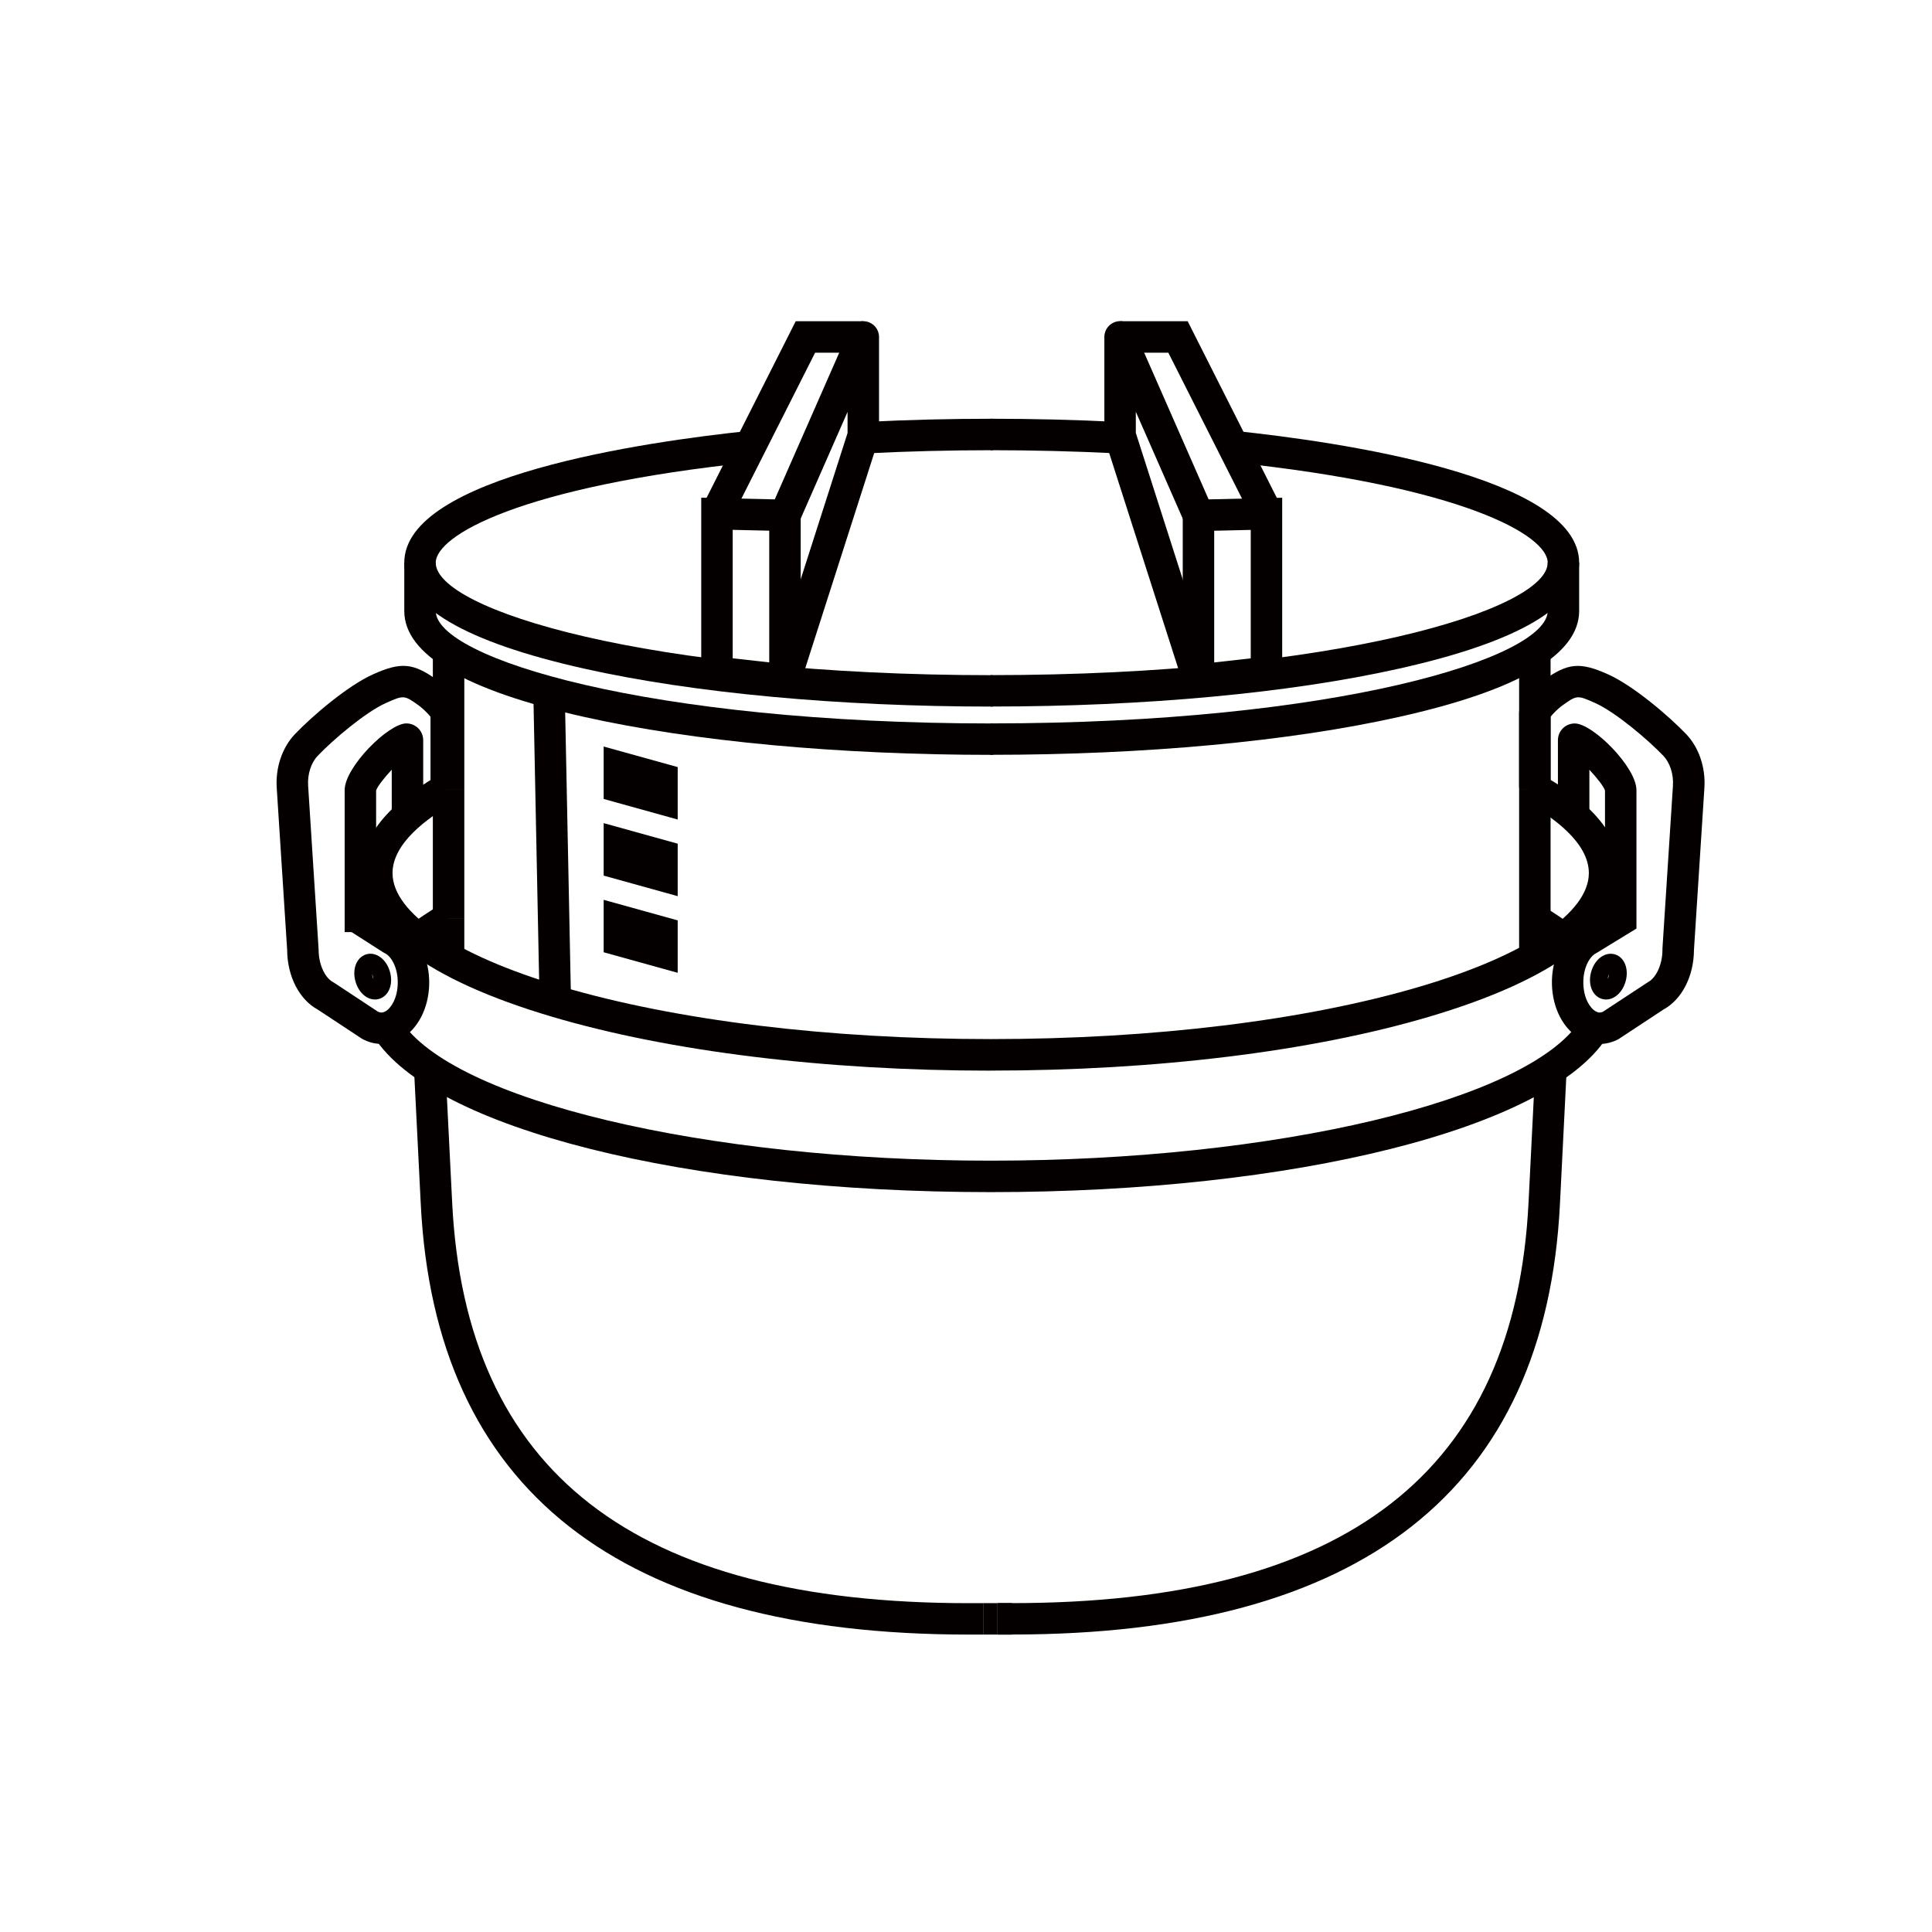
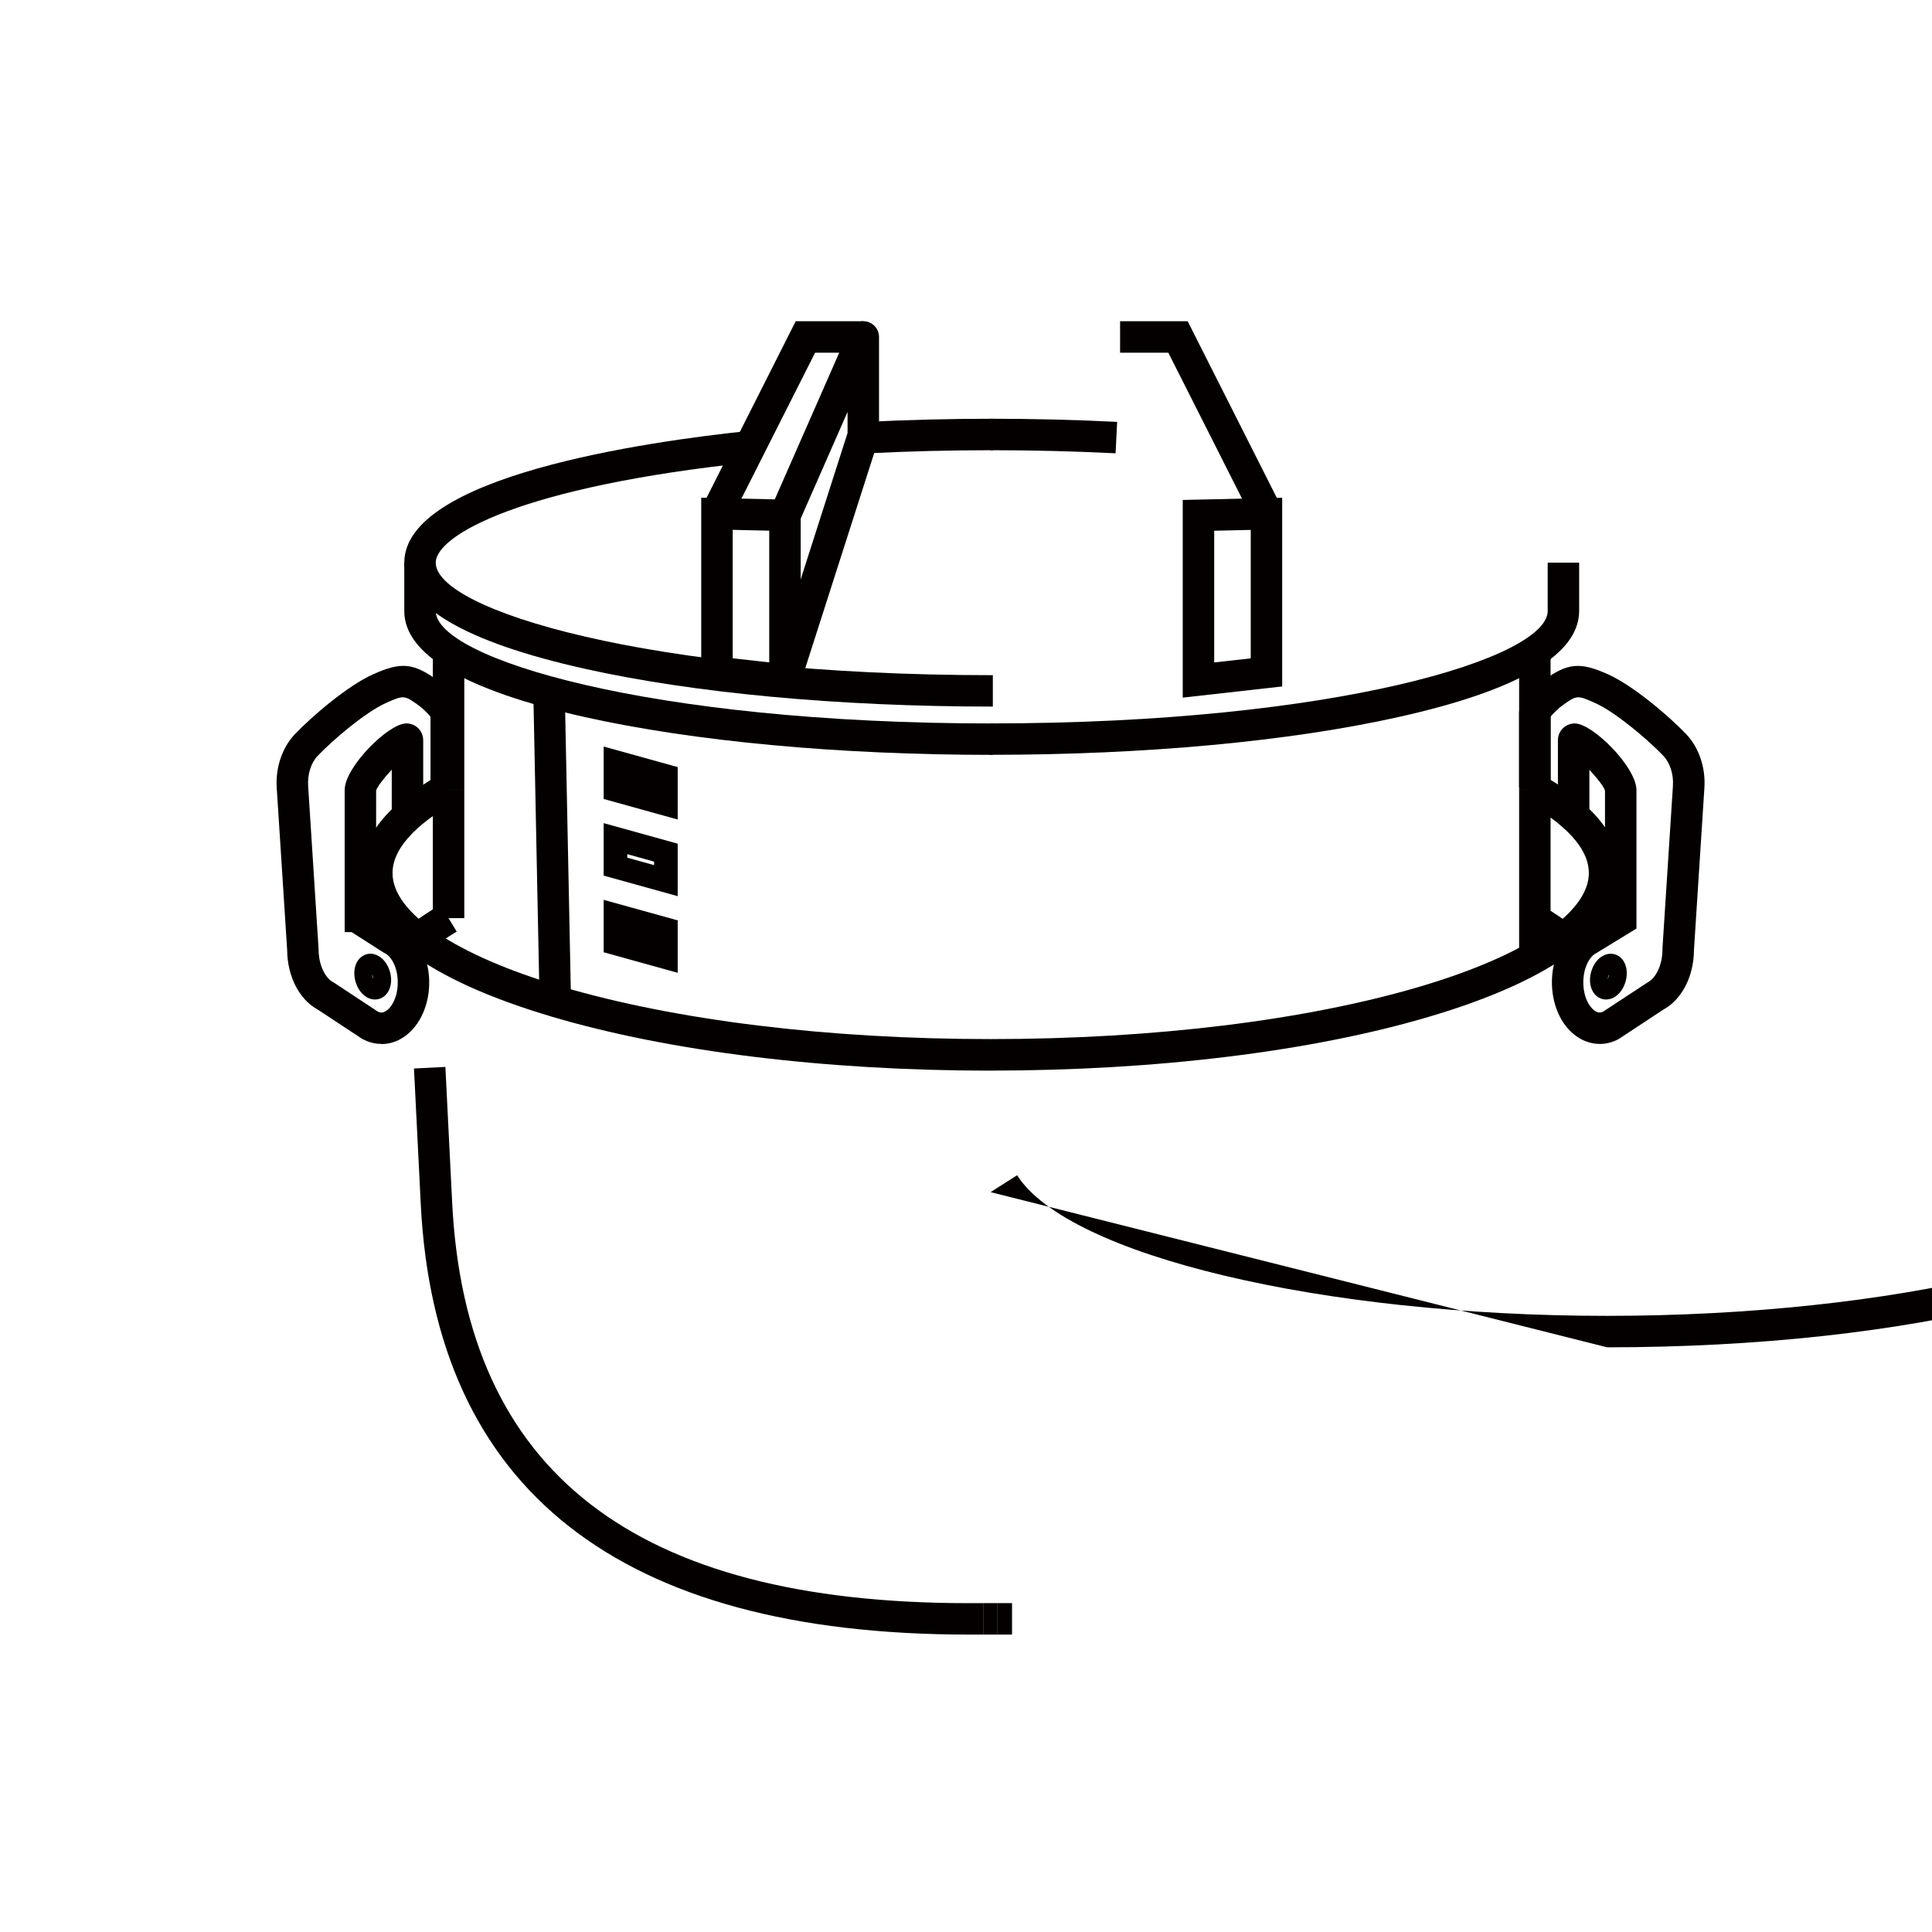
<svg xmlns="http://www.w3.org/2000/svg" id="_レイヤー_2" viewBox="0 0 368.5 368.5">
  <defs>
    <style>.cls-1{fill:none;}.cls-1,.cls-2,.cls-3{stroke-width:0px;}.cls-2{fill:#e9e2d1;}.cls-3{fill:#040000;}</style>
  </defs>
  <g id="_イラスト">
    <rect class="cls-3" x="187.52" y="305.77" width="2.75" height="6" />
    <path class="cls-3" d="m187.52,311.77h-2.75c-66.67,0-101.83-27.65-104.52-82.19-.39-7.89-1.29-25.78-1.29-25.78l5.99-.3s.9,17.89,1.29,25.79c2.53,51.47,34.76,76.49,98.52,76.49h2.75v6Z" />
    <rect class="cls-3" x="190.28" y="305.77" width="2.75" height="6" />
-     <path class="cls-3" d="m193.03,311.77h-2.75v-6h2.75c63.76,0,95.99-25.02,98.52-76.49.39-7.89,1.29-25.79,1.29-25.79l5.99.3s-.9,17.89-1.29,25.78c-2.68,54.54-37.85,82.19-104.52,82.19Z" />
    <path class="cls-3" d="m81.45,181.45l-3.55-4.83c1.88-1.38,3.93-2.75,6.1-4.06l3.11,5.13c-2.02,1.22-3.92,2.49-5.66,3.76Z" />
    <path class="cls-3" d="m296.42,181.45c-1.62-1.19-3.38-2.37-5.23-3.5l3.13-5.12c2,1.22,3.9,2.5,5.65,3.79l-3.55,4.83Z" />
    <rect class="cls-3" x="301.33" y="172.52" width="6" height="5.83" />
    <path class="cls-3" d="m71.74,177.78h-6v-27.09c0-4.37,8.34-12.71,11.76-12.71.86,0,1.67.33,2.27.92.61.6.95,1.42.95,2.3v14.04h-6v-8.43c-1.49,1.58-2.79,3.29-2.98,3.97v26.99Z" />
    <path class="cls-3" d="m72.75,199.11c-1.23,0-2.47-.31-3.62-.94l-.22-.13-8.28-5.46c-3.54-1.91-5.83-6.35-5.86-11.39l-1.99-30.94c-.25-3.86,1.05-7.68,3.47-10.22,3.26-3.42,10.04-9.23,14.9-11.41,5.36-2.41,7.67-2.2,12.32,1.15.04.03,4.64,3.36,4.64,6.24v14.16h-6v-13.47c-.47-.59-1.49-1.59-2.13-2.06-2.86-2.06-2.92-2.1-6.37-.55-3.9,1.75-10.07,6.98-13.02,10.08-1.27,1.33-1.96,3.51-1.82,5.7l2,31.22c0,3.17,1.39,5.53,2.76,6.24l.28.17,8.27,5.46c.5.24.94.22,1.44-.06,1.11-.64,2.26-2.5,2.34-5.24.09-3.01-1.21-5.27-2.48-5.86l-.34-.19-6.25-4,3.23-5.05,6.1,3.91c3.58,1.8,5.88,6.34,5.74,11.37-.13,4.51-2.18,8.45-5.34,10.27-1.19.69-2.48,1.03-3.77,1.03Z" />
    <path class="cls-3" d="m71.53,190.64c-.39,0-.79-.08-1.18-.24-1.07-.45-1.96-1.48-2.43-2.83-.81-2.29-.14-4.61,1.56-5.4.73-.34,1.57-.35,2.35-.01,1.07.45,1.96,1.48,2.43,2.82h0c.81,2.29.14,4.61-1.56,5.4-.37.17-.77.26-1.17.26Zm-.56-4.8c.02.18.06.38.14.61.03.1.07.19.11.27-.02-.18-.06-.38-.14-.61h0c-.03-.1-.07-.19-.11-.27Z" />
    <path class="cls-3" d="m305.12,199.11c-1.29,0-2.57-.34-3.77-1.03-3.17-1.82-5.21-5.76-5.34-10.27-.15-5.05,2.16-9.59,5.76-11.38l4.36-2.68v-22.96c-.18-.68-1.49-2.4-2.98-3.97v8.43h-6v-14.04c0-.88.34-1.7.95-2.3.6-.59,1.41-.92,2.27-.92,3.42,0,11.76,8.34,11.76,12.71v26.41l-7.65,4.68c-1.27.59-2.57,2.85-2.48,5.86.08,2.74,1.23,4.6,2.34,5.24.5.29.94.31,1.44.06l8.55-5.62c1.37-.7,2.76-3.07,2.76-6.24v-.19s2-31.03,2-31.03c.14-2.19-.56-4.37-1.82-5.7-2.96-3.1-9.12-8.33-13.02-10.08-3.45-1.55-3.5-1.51-6.36.55-.65.47-1.66,1.47-2.14,2.06v13.47h-6v-14.16c0-2.88,4.59-6.21,4.64-6.24,4.65-3.34,6.96-3.55,12.32-1.15,4.86,2.18,11.64,7.99,14.91,11.41,2.42,2.54,3.72,6.36,3.47,10.22l-1.99,30.94c-.03,5.04-2.32,9.48-5.86,11.39l-8.5,5.6c-1.16.63-2.39.94-3.62.94Z" />
    <path class="cls-3" d="m306.34,190.64c-.41,0-.8-.09-1.18-.26-1.69-.78-2.36-3.1-1.55-5.4h0c.47-1.34,1.36-2.37,2.43-2.82.78-.33,1.62-.32,2.35.01,1.69.78,2.36,3.1,1.55,5.4-.47,1.34-1.36,2.37-2.43,2.83-.39.16-.79.24-1.18.24Zm.45-4.53c-.08.22-.12.43-.14.61.04-.08.08-.17.11-.27.08-.22.12-.43.14-.61-.04.08-.08.17-.11.27h0Z" />
    <rect class="cls-3" x="68.98" y="168.2" width="6" height="9.01" />
    <rect class="cls-3" x="289.75" y="124.17" width="6" height="26.33" />
    <rect class="cls-3" x="289.75" y="150.5" width="6" height="32.08" />
    <path class="cls-3" d="m188.94,143.98v-6c65.83,0,106.26-12.49,106.26-21.45v-9.21h6v9.21c0,8.31-11.56,15.12-34.35,20.21-20.84,4.67-48.51,7.23-77.91,7.23Z" />
-     <path class="cls-3" d="m188.94,134.77v-6c65.83,0,106.26-12.49,106.26-21.45,0-5.18-16.09-14.56-60.43-19.18l.62-5.97c19.79,2.07,65.81,8.65,65.81,25.15,0,8.31-11.56,15.12-34.35,20.21-20.84,4.67-48.51,7.23-77.91,7.23Z" />
    <path class="cls-2" d="m188.94,82.87c8.24,0,16.27.2,24,.59" />
    <path class="cls-3" d="m212.78,86.46c-7.79-.39-15.81-.59-23.85-.59v-6c8.13,0,16.26.2,24.15.6l-.3,5.99Z" />
    <polygon class="cls-3" points="239.04 99.35 222.84 67.27 213.64 67.27 213.64 61.27 226.53 61.27 244.39 96.65 239.04 99.35" />
-     <path class="cls-3" d="m225.73,130.62l-14.95-46.65c-.09-.3-.14-.6-.14-.92v-18.79c0-1.42.99-2.64,2.38-2.94,1.39-.3,2.79.43,3.36,1.73l14.95,34.03-5.49,2.41-9.2-20.95v4.03l14.8,46.2-5.71,1.83Z" />
    <path class="cls-3" d="m225.59,133.06v-37.7l18.97-.43v36l-18.97,2.13Zm6-31.83v25.12l6.97-.78v-24.5l-6.97.16Z" />
    <line class="cls-2" x1="85.56" y1="150.5" x2="85.56" y2="124.17" />
    <rect class="cls-3" x="82.56" y="124.17" width="6" height="26.33" />
    <line class="cls-2" x1="85.56" y1="175.12" x2="85.56" y2="150.5" />
    <rect class="cls-3" x="82.56" y="150.5" width="6" height="24.62" />
    <line class="cls-2" x1="85.56" y1="182.58" x2="85.56" y2="175.12" />
-     <rect class="cls-3" x="82.56" y="175.12" width="6" height="7.46" />
    <rect class="cls-1" width="368.5" height="368.5" />
    <path class="cls-3" d="m188.94,204.21c-31.55,0-61.26-3.65-83.64-10.28-23.84-7.06-36.44-16.53-36.44-27.39,0-6.82,4.98-13.1,14.8-18.66l2.96,5.22c-5.36,3.03-11.75,7.83-11.75,13.43,0,7.59,12.02,15.67,32.15,21.63,21.85,6.47,50.95,10.03,81.94,10.03s60.1-3.56,81.94-10.03c20.13-5.96,32.15-14.05,32.15-21.63,0-5.82-6.83-10.76-12.57-13.89l2.87-5.27c10.42,5.68,15.7,12.12,15.7,19.16,0,10.86-12.6,20.33-36.44,27.39-22.38,6.63-52.09,10.28-83.65,10.28Z" />
-     <path class="cls-3" d="m188.94,227.38c-58.16,0-106.52-12.17-117.6-29.6l5.06-3.22c9.72,15.29,58.1,26.82,112.53,26.82s102.62-11.49,112.48-26.74l5.04,3.26c-11.22,17.36-59.55,29.48-117.52,29.48Z" />
+     <path class="cls-3" d="m188.94,227.38l5.06-3.22c9.72,15.29,58.1,26.82,112.53,26.82s102.62-11.49,112.48-26.74l5.04,3.26c-11.22,17.36-59.55,29.48-117.52,29.48Z" />
    <path class="cls-3" d="m189.37,143.98c-29.4,0-57.07-2.57-77.91-7.23-22.79-5.1-34.35-11.9-34.35-20.21v-9.21h6v9.21c0,8.96,40.42,21.45,106.26,21.45v6Z" />
    <path class="cls-3" d="m189.37,134.77c-29.4,0-57.07-2.57-77.91-7.23-22.79-5.1-34.35-11.9-34.35-20.21,0-16.5,46.02-23.09,65.81-25.15l.62,5.97c-44.34,4.63-60.43,14.01-60.43,19.18,0,8.96,40.42,21.45,106.26,21.45v6Z" />
    <path class="cls-2" d="m189.37,82.87c-8.24,0-16.27.2-24,.59" />
    <path class="cls-3" d="m165.53,86.46l-.3-5.99c7.89-.4,16.01-.6,24.15-.6v6c-8.03,0-16.05.2-23.85.59Z" />
    <polygon class="cls-3" points="139.27 99.35 133.91 96.65 151.77 61.27 164.66 61.27 164.66 67.27 155.47 67.27 139.27 99.35" />
    <path class="cls-3" d="m152.57,130.62l-5.71-1.83,14.8-46.2v-4.03l-9.2,20.94-5.49-2.41,14.95-34.03c.57-1.3,1.98-2.02,3.36-1.73,1.39.29,2.38,1.52,2.38,2.94v18.79c0,.31-.05.62-.14.92l-14.95,46.65Z" />
    <path class="cls-3" d="m152.72,133.06l-18.97-2.13v-36l18.97.43v37.7Zm-12.97-7.5l6.97.78v-25.12l-6.97-.16v24.5Z" />
    <polygon class="cls-3" points="127.01 153.35 117.4 150.68 117.4 145.35 127.01 148.01 127.01 153.35" />
    <path class="cls-3" d="m129.26,156.31l-14.12-3.92v-10l14.12,3.92v10Zm-9.62-7.34l5.12,1.42v-.67l-5.12-1.42v.67Z" />
-     <polygon class="cls-3" points="127.01 167.97 117.4 165.3 117.4 159.97 127.01 162.64 127.01 167.97" />
    <path class="cls-3" d="m129.26,170.93l-14.12-3.92v-10.01l14.12,3.92v10.01Zm-9.62-7.34l5.12,1.42v-.67l-5.12-1.42v.67Z" />
    <polygon class="cls-3" points="127.01 182.59 117.4 179.93 117.4 174.59 127.01 177.26 127.01 182.59" />
    <path class="cls-3" d="m129.26,185.55l-14.12-3.92v-10l14.12,3.92v10.01Zm-9.62-7.34l5.12,1.42v-.67l-5.12-1.42v.67Z" />
    <rect class="cls-3" x="102.3" y="131.76" width="6" height="58.79" transform="translate(-3.23 2.16) rotate(-1.16)" />
  </g>
</svg>